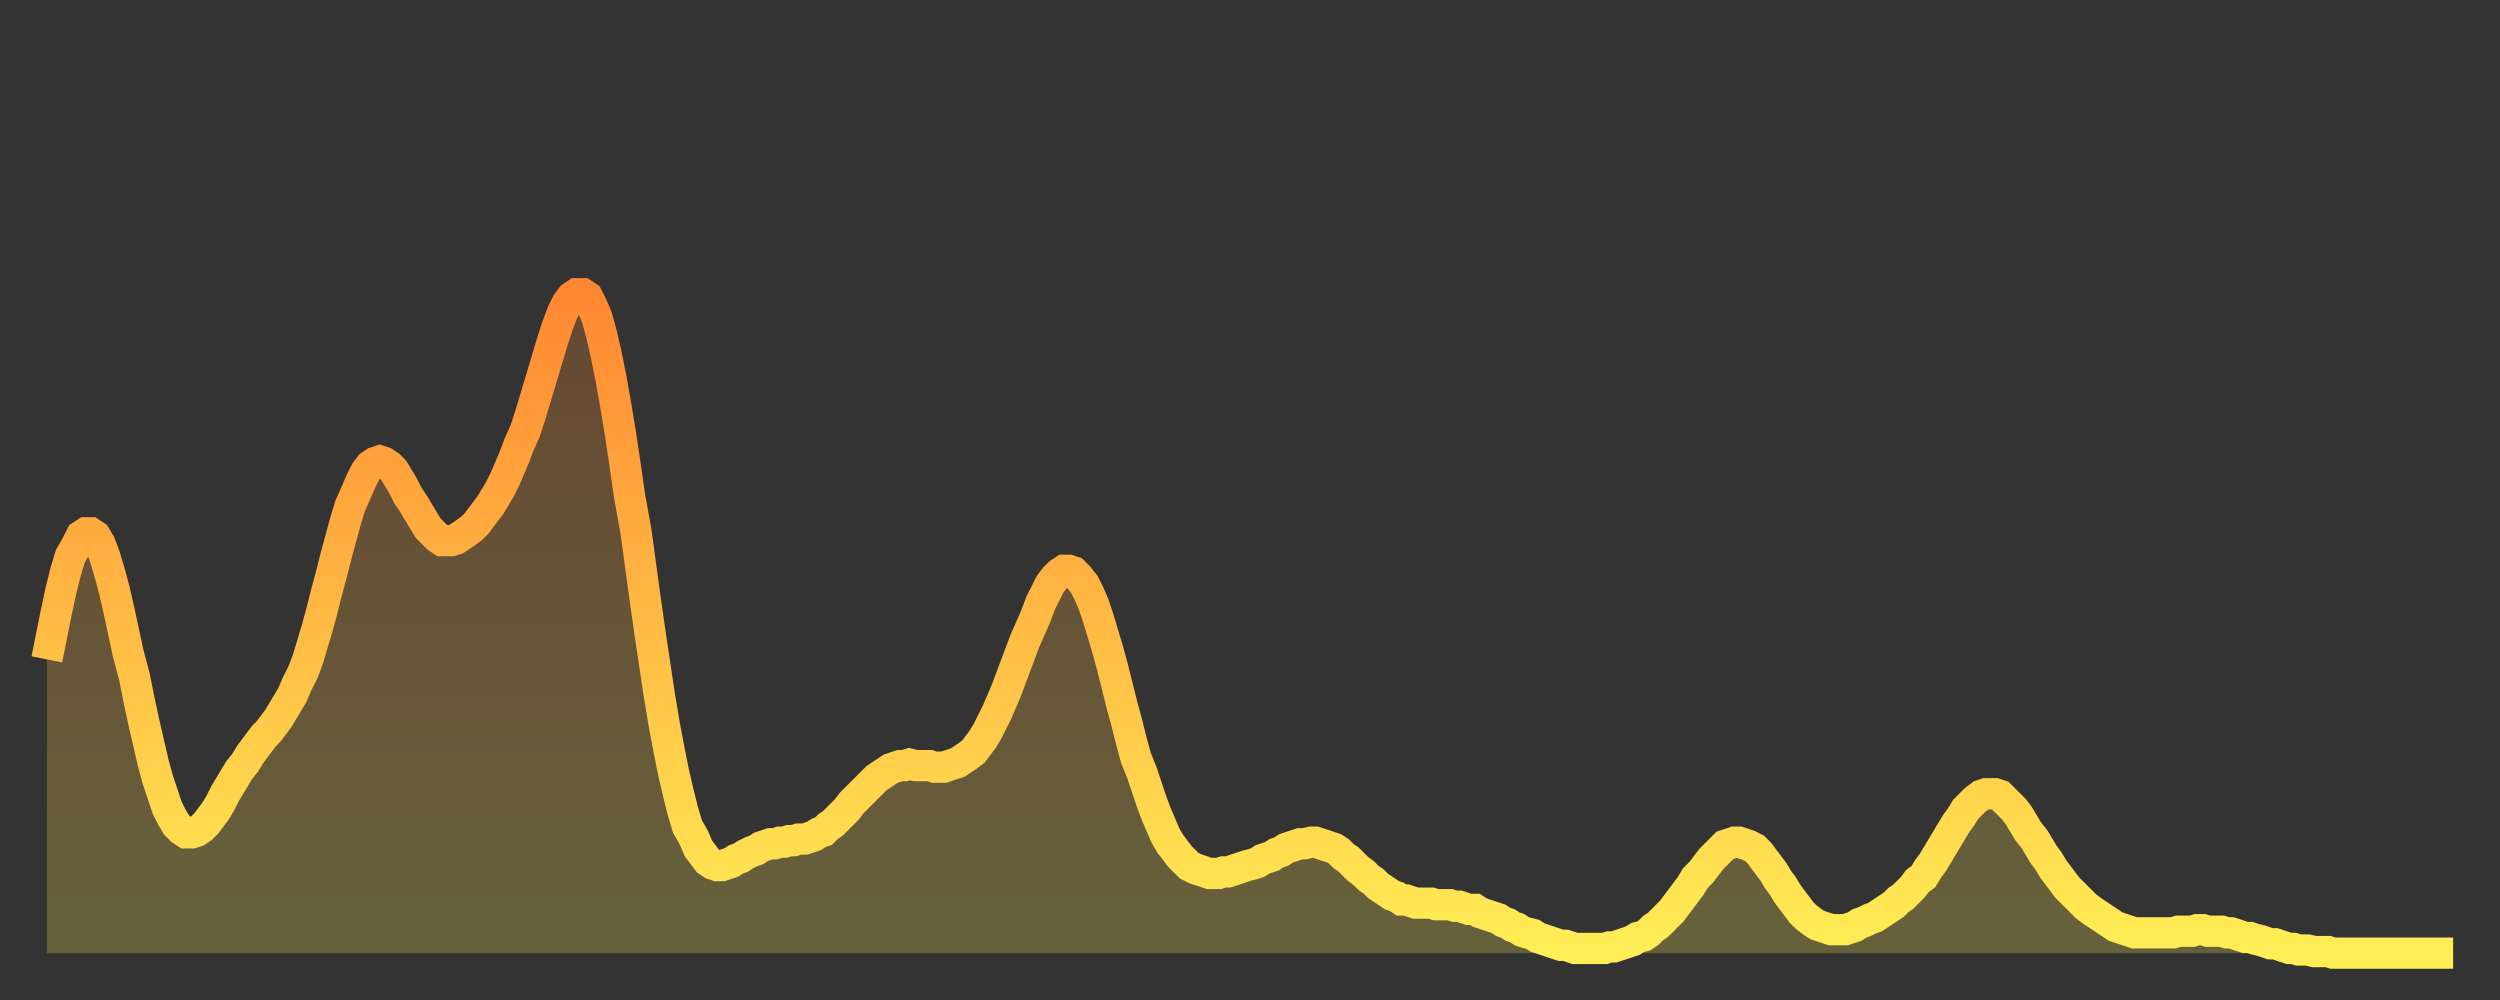
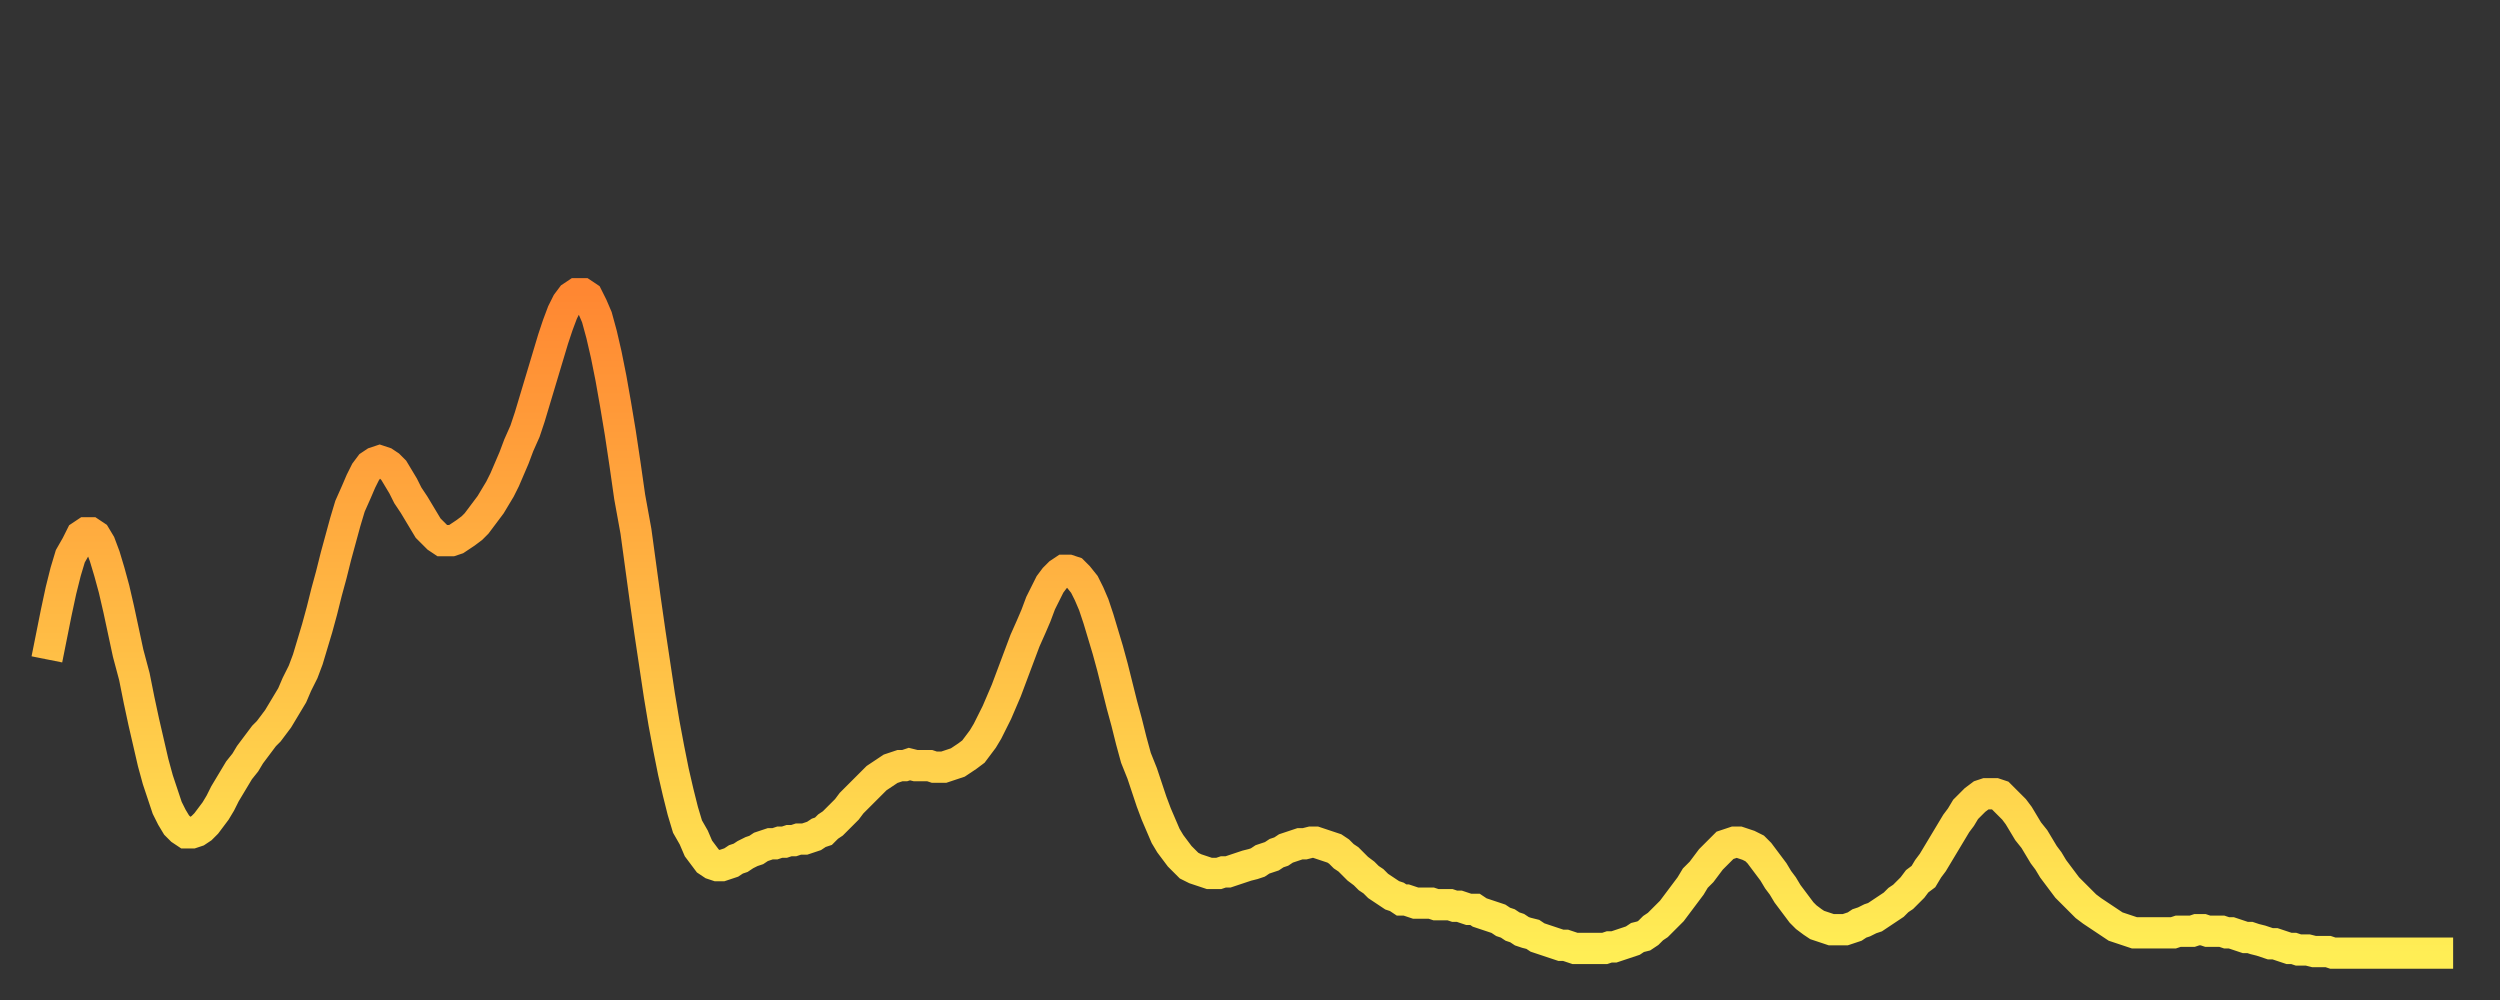
<svg xmlns="http://www.w3.org/2000/svg" baseProfile="full" height="64" version="1.1" width="160">
  <rect width="100%" height="100%" fill="#333333" stroke="none" />
  <defs>
    <linearGradient id="id23576" x1="0" x2="0" y1="0" y2="1">
      <stop offset="0%" stop-color="#ff8732" />
      <stop offset="50%" stop-color="#ffba44" />
      <stop offset="100%" stop-color="#ffee55" />
    </linearGradient>
  </defs>
  <g transform="translate(3,3)">
    <g>
      <path d="M 0.0 39.2 0.3 37.7 0.6 36.2 0.9 34.8 1.2 33.6 1.5 32.6 1.9 31.9 2.2 31.3 2.5 31.1 2.8 31.1 3.1 31.3 3.4 31.8 3.7 32.6 4.0 33.6 4.3 34.7 4.6 36.0 4.9 37.4 5.2 38.8 5.6 40.3 5.9 41.8 6.2 43.2 6.5 44.5 6.8 45.8 7.1 46.9 7.4 47.8 7.7 48.7 8.0 49.3 8.3 49.8 8.6 50.1 8.9 50.3 9.3 50.3 9.6 50.2 9.9 50.0 10.2 49.7 10.5 49.3 10.8 48.9 11.1 48.4 11.4 47.8 11.7 47.3 12.0 46.8 12.3 46.3 12.7 45.8 13.0 45.3 13.3 44.9 13.6 44.5 13.9 44.1 14.2 43.8 14.5 43.4 14.8 43.0 15.1 42.5 15.4 42.0 15.7 41.5 16.0 40.8 16.4 40.0 16.7 39.2 17.0 38.2 17.3 37.2 17.6 36.1 17.9 34.9 18.2 33.8 18.5 32.6 18.8 31.5 19.1 30.4 19.4 29.4 19.8 28.5 20.1 27.8 20.4 27.2 20.7 26.8 21.0 26.6 21.3 26.5 21.6 26.6 21.9 26.8 22.2 27.1 22.5 27.6 22.8 28.1 23.1 28.7 23.5 29.3 23.8 29.8 24.1 30.3 24.4 30.8 24.7 31.1 25.0 31.4 25.3 31.6 25.6 31.6 25.9 31.6 26.2 31.5 26.5 31.3 26.8 31.1 27.2 30.8 27.5 30.5 27.8 30.1 28.1 29.7 28.4 29.3 28.7 28.8 29.0 28.3 29.3 27.7 29.6 27.0 29.9 26.3 30.2 25.5 30.6 24.6 30.9 23.7 31.2 22.7 31.5 21.7 31.8 20.7 32.1 19.7 32.4 18.7 32.7 17.8 33.0 17.0 33.3 16.4 33.6 16.0 33.9 15.8 34.3 15.8 34.6 16.0 34.9 16.6 35.2 17.3 35.5 18.4 35.8 19.7 36.1 21.2 36.4 22.9 36.7 24.7 37.0 26.7 37.3 28.8 37.7 31.0 38.0 33.2 38.3 35.4 38.6 37.5 38.9 39.5 39.2 41.5 39.5 43.3 39.8 44.9 40.1 46.4 40.4 47.7 40.7 48.9 41.0 49.9 41.4 50.6 41.7 51.3 42.0 51.7 42.3 52.1 42.6 52.3 42.9 52.4 43.2 52.4 43.5 52.3 43.8 52.2 44.1 52.0 44.4 51.9 44.7 51.7 45.1 51.5 45.4 51.4 45.7 51.2 46.0 51.1 46.3 51.0 46.6 51.0 46.9 50.9 47.2 50.9 47.5 50.8 47.8 50.8 48.1 50.7 48.5 50.7 48.8 50.6 49.1 50.5 49.4 50.3 49.7 50.2 50.0 49.9 50.3 49.7 50.6 49.4 50.9 49.1 51.2 48.8 51.5 48.4 51.8 48.1 52.2 47.7 52.5 47.4 52.8 47.1 53.1 46.8 53.4 46.6 53.7 46.4 54.0 46.2 54.3 46.1 54.6 46.0 54.9 46.0 55.2 45.9 55.6 46.0 55.9 46.0 56.2 46.0 56.5 46.0 56.8 46.1 57.1 46.1 57.4 46.1 57.7 46.0 58.0 45.9 58.3 45.8 58.6 45.6 58.9 45.4 59.3 45.1 59.6 44.7 59.9 44.3 60.2 43.8 60.5 43.2 60.8 42.6 61.1 41.9 61.4 41.2 61.7 40.4 62.0 39.6 62.3 38.8 62.6 38.0 63.0 37.1 63.3 36.4 63.6 35.6 63.9 35.0 64.2 34.4 64.5 34.0 64.8 33.7 65.1 33.5 65.4 33.5 65.7 33.6 66.0 33.9 66.4 34.4 66.7 35.0 67.0 35.7 67.3 36.6 67.6 37.6 67.9 38.6 68.2 39.7 68.5 40.9 68.8 42.1 69.1 43.2 69.4 44.4 69.7 45.5 70.1 46.5 70.4 47.4 70.7 48.3 71.0 49.1 71.3 49.8 71.6 50.5 71.9 51.0 72.2 51.4 72.5 51.8 72.8 52.1 73.1 52.4 73.5 52.6 73.8 52.7 74.1 52.8 74.4 52.9 74.7 52.9 75.0 52.9 75.3 52.8 75.6 52.8 75.9 52.7 76.2 52.6 76.5 52.5 76.8 52.4 77.2 52.3 77.5 52.2 77.8 52.0 78.1 51.9 78.4 51.8 78.7 51.6 79.0 51.5 79.3 51.3 79.6 51.2 79.9 51.1 80.2 51.0 80.5 51.0 80.9 50.9 81.2 50.9 81.5 51.0 81.8 51.1 82.1 51.2 82.4 51.3 82.7 51.5 83.0 51.8 83.3 52.0 83.6 52.3 83.9 52.6 84.3 52.9 84.6 53.2 84.9 53.4 85.2 53.7 85.5 53.9 85.8 54.1 86.1 54.3 86.4 54.4 86.7 54.6 87.0 54.6 87.3 54.7 87.6 54.8 88.0 54.8 88.3 54.8 88.6 54.8 88.9 54.9 89.2 54.9 89.5 54.9 89.8 54.9 90.1 55.0 90.4 55.0 90.7 55.1 91.0 55.2 91.4 55.2 91.7 55.4 92.0 55.5 92.3 55.6 92.6 55.7 92.9 55.8 93.2 56.0 93.5 56.1 93.8 56.3 94.1 56.4 94.4 56.6 94.7 56.7 95.1 56.8 95.4 57.0 95.7 57.1 96.0 57.2 96.3 57.3 96.6 57.4 96.9 57.5 97.2 57.5 97.5 57.6 97.8 57.7 98.1 57.7 98.4 57.7 98.8 57.7 99.1 57.7 99.4 57.7 99.7 57.7 100.0 57.6 100.3 57.6 100.6 57.5 100.9 57.4 101.2 57.3 101.5 57.2 101.8 57.0 102.2 56.9 102.5 56.7 102.8 56.4 103.1 56.2 103.4 55.9 103.7 55.6 104.0 55.3 104.3 54.9 104.6 54.5 104.9 54.1 105.2 53.7 105.5 53.2 105.9 52.8 106.2 52.4 106.5 52.0 106.8 51.7 107.1 51.4 107.4 51.1 107.7 51.0 108.0 50.9 108.3 50.9 108.6 51.0 108.9 51.1 109.3 51.3 109.6 51.6 109.9 52.0 110.2 52.4 110.5 52.8 110.8 53.3 111.1 53.7 111.4 54.2 111.7 54.6 112.0 55.0 112.3 55.4 112.6 55.7 113.0 56.0 113.3 56.2 113.6 56.3 113.9 56.4 114.2 56.5 114.5 56.5 114.8 56.5 115.1 56.5 115.4 56.4 115.7 56.3 116.0 56.1 116.3 56.0 116.7 55.8 117.0 55.7 117.3 55.5 117.6 55.3 117.9 55.1 118.2 54.9 118.5 54.6 118.8 54.4 119.1 54.1 119.4 53.8 119.7 53.4 120.1 53.1 120.4 52.6 120.7 52.2 121.0 51.7 121.3 51.2 121.6 50.7 121.9 50.2 122.2 49.7 122.5 49.3 122.8 48.8 123.1 48.5 123.4 48.2 123.8 47.9 124.1 47.8 124.4 47.8 124.7 47.8 125.0 47.9 125.3 48.2 125.6 48.5 125.9 48.8 126.2 49.2 126.5 49.7 126.8 50.2 127.2 50.7 127.5 51.2 127.8 51.7 128.1 52.1 128.4 52.6 128.7 53.0 129.0 53.4 129.3 53.8 129.6 54.1 129.9 54.4 130.2 54.7 130.5 55.0 130.9 55.3 131.2 55.5 131.5 55.7 131.8 55.9 132.1 56.1 132.4 56.3 132.7 56.4 133.0 56.5 133.3 56.6 133.6 56.7 133.9 56.7 134.2 56.7 134.6 56.7 134.9 56.7 135.2 56.7 135.5 56.7 135.8 56.7 136.1 56.7 136.4 56.6 136.7 56.6 137.0 56.6 137.3 56.6 137.6 56.5 138.0 56.5 138.3 56.6 138.6 56.6 138.9 56.6 139.2 56.6 139.5 56.7 139.8 56.7 140.1 56.8 140.4 56.9 140.7 57.0 141.0 57.0 141.3 57.1 141.7 57.2 142.0 57.3 142.3 57.4 142.6 57.4 142.9 57.5 143.2 57.6 143.5 57.7 143.8 57.7 144.1 57.8 144.4 57.8 144.7 57.8 145.1 57.9 145.4 57.9 145.7 57.9 146.0 57.9 146.3 58.0 146.6 58.0 146.9 58.0 147.2 58.0 147.5 58.0 147.8 58.0 148.1 58.0 148.4 58.0 148.8 58.0 149.1 58.0 149.4 58.0 149.7 58.0 150.0 58.0 150.3 58.0 150.6 58.0 150.9 58.0 151.2 58.0 151.5 58.0 151.8 58.0 152.1 58.0 152.5 58.0 152.8 58.0 153.1 58.0 153.4 58.0 153.7 58.0 154.0 58.0" fill="none" id="graph-curve" opacity="1" stroke="url(#id23576)" stroke-width="2" />
-       <path d="M 0 58 L 0.0 39.2 0.3 37.7 0.6 36.2 0.9 34.8 1.2 33.6 1.5 32.6 1.9 31.9 2.2 31.3 2.5 31.1 2.8 31.1 3.1 31.3 3.4 31.8 3.7 32.6 4.0 33.6 4.3 34.7 4.6 36.0 4.9 37.4 5.2 38.8 5.6 40.3 5.9 41.8 6.2 43.2 6.5 44.5 6.8 45.8 7.1 46.9 7.4 47.8 7.7 48.7 8.0 49.3 8.3 49.8 8.6 50.1 8.9 50.3 9.3 50.3 9.6 50.2 9.9 50.0 10.2 49.7 10.5 49.3 10.8 48.9 11.1 48.4 11.4 47.8 11.7 47.3 12.0 46.8 12.3 46.3 12.7 45.8 13.0 45.3 13.3 44.9 13.6 44.5 13.9 44.1 14.2 43.8 14.5 43.4 14.8 43.0 15.1 42.5 15.4 42.0 15.7 41.5 16.0 40.8 16.4 40.0 16.7 39.2 17.0 38.2 17.3 37.2 17.6 36.1 17.9 34.9 18.2 33.8 18.5 32.6 18.8 31.5 19.1 30.4 19.4 29.4 19.8 28.5 20.1 27.8 20.4 27.2 20.7 26.8 21.0 26.6 21.3 26.5 21.6 26.6 21.9 26.8 22.2 27.1 22.5 27.6 22.8 28.1 23.1 28.7 23.5 29.3 23.8 29.8 24.1 30.3 24.4 30.8 24.7 31.1 25.0 31.4 25.3 31.6 25.6 31.6 25.9 31.6 26.2 31.5 26.5 31.3 26.8 31.1 27.2 30.8 27.5 30.5 27.8 30.1 28.1 29.7 28.4 29.3 28.7 28.8 29.0 28.3 29.3 27.7 29.6 27.0 29.9 26.3 30.2 25.5 30.6 24.6 30.9 23.7 31.2 22.7 31.5 21.7 31.8 20.7 32.1 19.7 32.4 18.7 32.7 17.8 33.0 17.0 33.3 16.4 33.6 16.0 33.9 15.8 34.3 15.8 34.6 16.0 34.9 16.6 35.2 17.3 35.5 18.4 35.8 19.7 36.1 21.2 36.4 22.9 36.7 24.7 37.0 26.7 37.3 28.8 37.7 31.0 38.0 33.2 38.3 35.4 38.6 37.5 38.9 39.5 39.2 41.5 39.5 43.3 39.8 44.9 40.1 46.4 40.4 47.7 40.7 48.9 41.0 49.9 41.4 50.6 41.7 51.3 42.0 51.7 42.3 52.1 42.6 52.3 42.9 52.4 43.2 52.4 43.5 52.3 43.8 52.2 44.1 52.0 44.4 51.9 44.7 51.7 45.1 51.5 45.4 51.4 45.7 51.2 46.0 51.1 46.3 51.0 46.6 51.0 46.9 50.9 47.2 50.9 47.5 50.8 47.8 50.8 48.1 50.7 48.5 50.7 48.8 50.6 49.1 50.5 49.4 50.3 49.7 50.2 50.0 49.9 50.3 49.7 50.6 49.4 50.9 49.1 51.2 48.8 51.5 48.4 51.8 48.1 52.2 47.7 52.5 47.4 52.8 47.1 53.1 46.8 53.4 46.6 53.7 46.4 54.0 46.2 54.3 46.1 54.6 46.0 54.9 46.0 55.2 45.9 55.6 46.0 55.9 46.0 56.2 46.0 56.5 46.0 56.8 46.1 57.1 46.1 57.4 46.1 57.7 46.0 58.0 45.9 58.3 45.8 58.6 45.6 58.9 45.4 59.3 45.1 59.6 44.7 59.9 44.3 60.2 43.8 60.5 43.2 60.8 42.6 61.1 41.9 61.4 41.2 61.7 40.4 62.0 39.6 62.3 38.8 62.6 38.0 63.0 37.1 63.3 36.4 63.6 35.6 63.9 35.0 64.2 34.4 64.5 34.0 64.8 33.7 65.1 33.5 65.4 33.5 65.7 33.6 66.0 33.9 66.4 34.4 66.7 35.0 67.0 35.7 67.3 36.6 67.6 37.6 67.9 38.6 68.2 39.7 68.5 40.9 68.8 42.1 69.1 43.2 69.4 44.4 69.7 45.5 70.1 46.5 70.4 47.4 70.7 48.3 71.0 49.1 71.3 49.8 71.6 50.5 71.9 51.0 72.2 51.4 72.5 51.8 72.8 52.1 73.1 52.4 73.5 52.6 73.8 52.7 74.1 52.8 74.4 52.9 74.7 52.9 75.0 52.9 75.3 52.8 75.6 52.8 75.9 52.7 76.2 52.6 76.5 52.5 76.8 52.4 77.2 52.3 77.5 52.2 77.8 52.0 78.1 51.9 78.4 51.8 78.7 51.6 79.0 51.5 79.3 51.3 79.6 51.2 79.9 51.1 80.2 51.0 80.5 51.0 80.9 50.9 81.2 50.9 81.5 51.0 81.8 51.1 82.1 51.2 82.4 51.3 82.7 51.5 83.0 51.8 83.3 52.0 83.6 52.3 83.9 52.6 84.3 52.9 84.6 53.2 84.9 53.4 85.2 53.7 85.5 53.9 85.8 54.1 86.1 54.3 86.4 54.4 86.7 54.6 87.0 54.6 87.3 54.7 87.6 54.8 88.0 54.8 88.3 54.8 88.6 54.8 88.9 54.9 89.2 54.9 89.5 54.9 89.8 54.9 90.1 55.0 90.4 55.0 90.7 55.1 91.0 55.2 91.4 55.2 91.7 55.4 92.0 55.5 92.3 55.6 92.6 55.7 92.9 55.8 93.2 56.0 93.5 56.1 93.8 56.3 94.1 56.4 94.4 56.6 94.7 56.7 95.1 56.8 95.4 57.0 95.7 57.1 96.0 57.2 96.3 57.3 96.6 57.4 96.9 57.5 97.2 57.5 97.5 57.6 97.8 57.7 98.1 57.7 98.4 57.7 98.8 57.7 99.1 57.7 99.4 57.7 99.7 57.7 100.0 57.6 100.3 57.6 100.6 57.5 100.9 57.4 101.2 57.3 101.5 57.2 101.8 57.0 102.2 56.9 102.5 56.7 102.8 56.4 103.1 56.2 103.4 55.9 103.7 55.6 104.0 55.3 104.3 54.9 104.6 54.5 104.9 54.1 105.2 53.7 105.5 53.2 105.9 52.8 106.2 52.4 106.5 52.0 106.8 51.7 107.1 51.4 107.4 51.1 107.7 51.0 108.0 50.9 108.3 50.9 108.6 51.0 108.9 51.1 109.3 51.3 109.6 51.6 109.9 52.0 110.2 52.4 110.5 52.8 110.8 53.3 111.1 53.7 111.4 54.2 111.7 54.6 112.0 55.0 112.3 55.4 112.6 55.7 113.0 56.0 113.3 56.2 113.6 56.3 113.9 56.4 114.2 56.5 114.5 56.5 114.8 56.5 115.1 56.5 115.4 56.4 115.7 56.3 116.0 56.1 116.3 56.0 116.7 55.8 117.0 55.7 117.3 55.5 117.6 55.3 117.9 55.1 118.2 54.9 118.5 54.6 118.8 54.4 119.1 54.1 119.4 53.8 119.7 53.4 120.1 53.1 120.4 52.6 120.7 52.2 121.0 51.7 121.3 51.2 121.6 50.7 121.9 50.2 122.2 49.7 122.5 49.3 122.8 48.8 123.1 48.5 123.4 48.2 123.8 47.9 124.1 47.8 124.4 47.8 124.7 47.8 125.0 47.9 125.3 48.2 125.6 48.5 125.9 48.8 126.2 49.2 126.5 49.7 126.8 50.2 127.2 50.7 127.5 51.2 127.8 51.7 128.1 52.1 128.4 52.6 128.7 53.0 129.0 53.4 129.3 53.8 129.6 54.1 129.9 54.4 130.2 54.7 130.5 55.0 130.9 55.3 131.2 55.5 131.5 55.7 131.8 55.9 132.1 56.1 132.4 56.3 132.7 56.4 133.0 56.5 133.3 56.6 133.6 56.7 133.9 56.7 134.2 56.7 134.6 56.7 134.9 56.7 135.2 56.7 135.5 56.7 135.8 56.7 136.1 56.7 136.4 56.6 136.7 56.6 137.0 56.6 137.3 56.6 137.6 56.5 138.0 56.5 138.3 56.6 138.6 56.6 138.9 56.6 139.2 56.6 139.5 56.7 139.8 56.7 140.1 56.8 140.4 56.9 140.7 57.0 141.0 57.0 141.3 57.1 141.7 57.2 142.0 57.3 142.3 57.4 142.6 57.4 142.9 57.5 143.2 57.6 143.5 57.7 143.8 57.7 144.1 57.8 144.4 57.8 144.7 57.8 145.1 57.9 145.4 57.9 145.7 57.9 146.0 57.9 146.3 58.0 146.6 58.0 146.9 58.0 147.2 58.0 147.5 58.0 147.8 58.0 148.1 58.0 148.4 58.0 148.8 58.0 149.1 58.0 149.4 58.0 149.7 58.0 150.0 58.0 150.3 58.0 150.6 58.0 150.9 58.0 151.2 58.0 151.5 58.0 151.8 58.0 152.1 58.0 152.5 58.0 152.8 58.0 153.1 58.0 153.4 58.0 153.7 58.0 154.0 58.0 154 58" fill="url(#id23576)" fill-opacity=".25" id="graph-shadow" />
    </g>
  </g>
</svg>